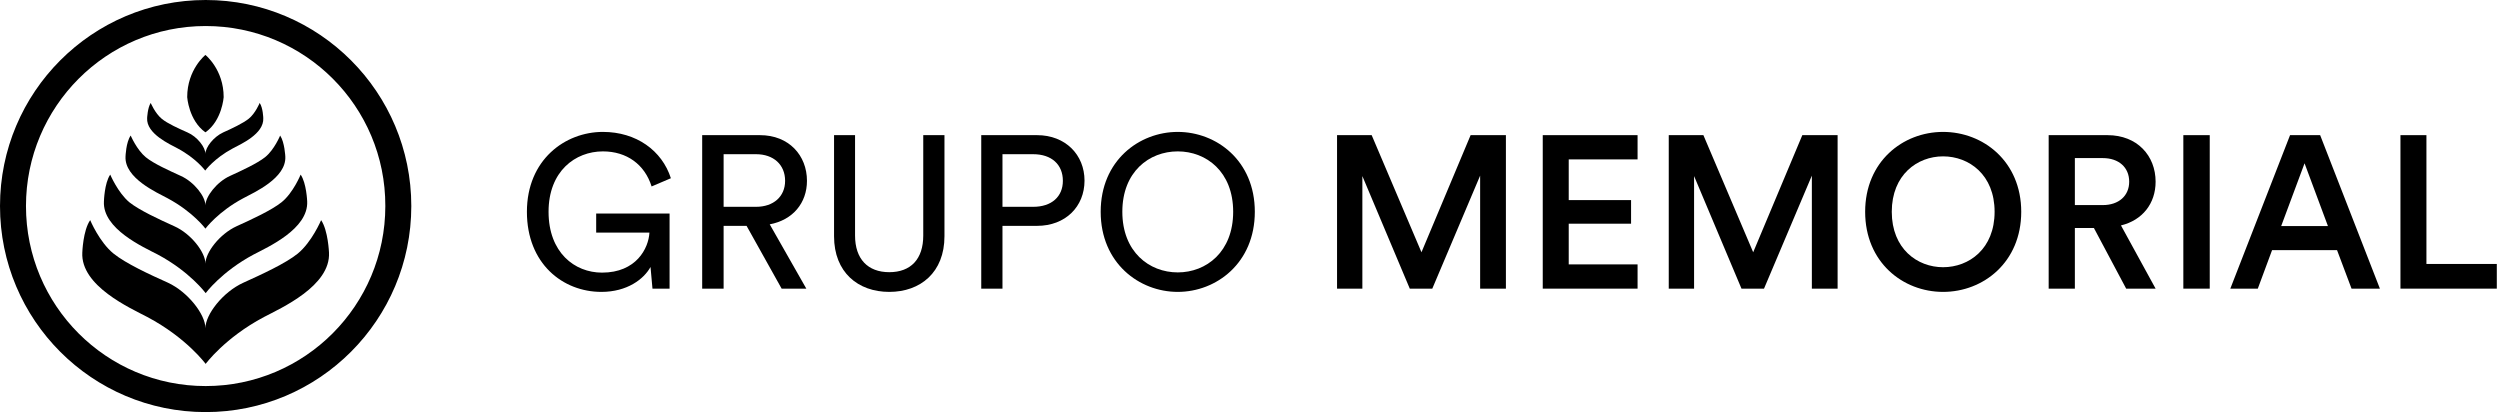
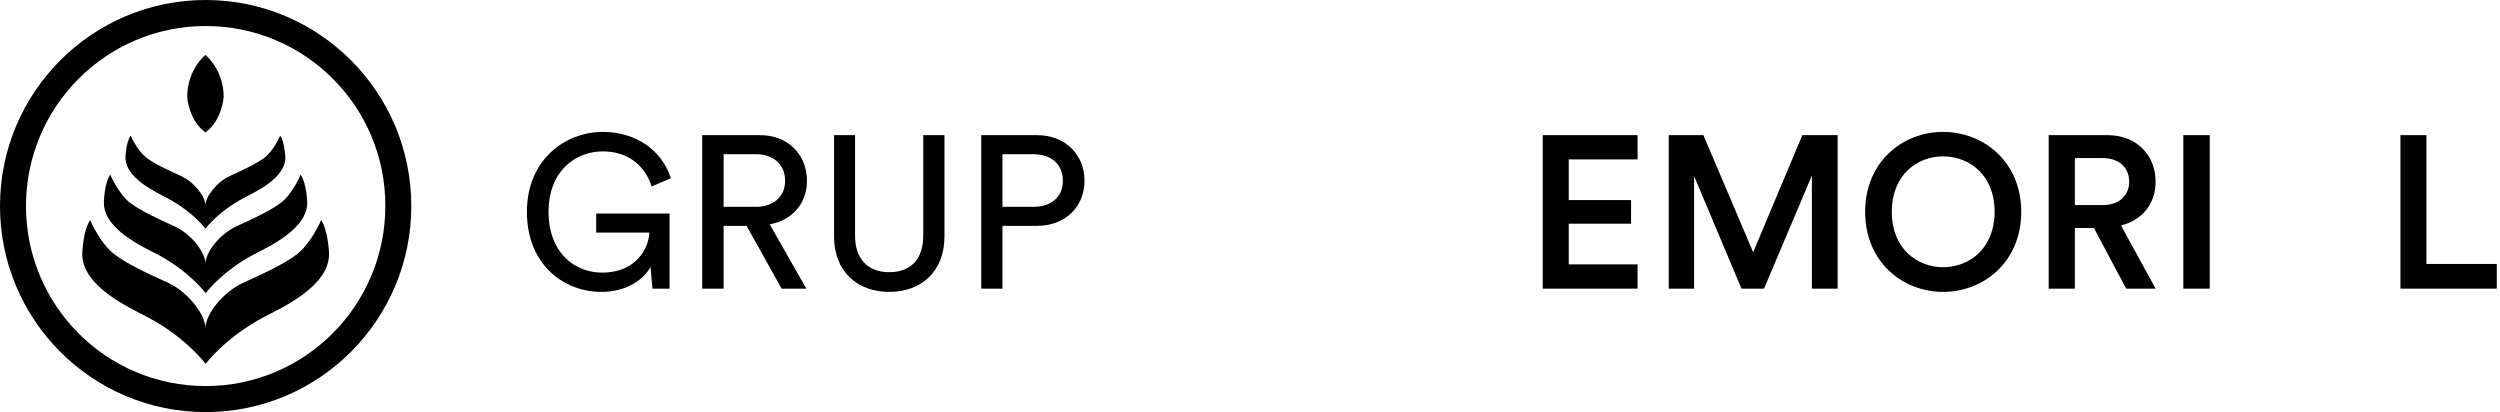
<svg xmlns="http://www.w3.org/2000/svg" width="182" height="30" viewBox="0 0 182 30" fill="none">
  <path fill-rule="evenodd" clip-rule="evenodd" d="M29.943 15C29.943 23.281 23.236 30 14.972 30C6.707 30 0 23.298 0 15C0 6.719 6.707 0 14.972 0C23.236 0 29.943 6.719 29.943 15ZM14.972 1.895C7.74 1.895 1.891 7.772 1.891 15C1.891 22.246 7.74 28.105 14.972 28.105C22.203 28.105 28.052 22.228 28.052 15C28.069 7.754 22.203 1.895 14.972 1.895Z" fill="black" />
  <path d="M14.955 23.892C14.955 22.901 16.217 21.259 17.725 20.577C19.052 19.976 20.789 19.179 21.674 18.464C22.706 17.619 23.378 16.026 23.378 16.026C23.886 16.774 23.951 18.383 23.951 18.383C24.082 20.821 20.445 22.43 19.216 23.08C16.365 24.591 14.972 26.492 14.972 26.492C14.972 26.492 13.579 24.591 10.728 23.08C9.499 22.43 5.861 20.821 5.992 18.383C5.992 18.383 6.042 16.774 6.566 16.026C6.566 16.026 7.238 17.635 8.27 18.464C9.155 19.179 10.908 19.992 12.219 20.577C13.694 21.259 14.955 22.901 14.955 23.892Z" fill="black" />
  <path d="M8.025 12.711C8.025 12.711 8.582 14.027 9.418 14.726C10.155 15.311 11.597 15.977 12.679 16.465C13.924 17.018 14.956 18.383 14.956 19.195C14.956 18.383 15.989 17.034 17.234 16.465C18.315 15.977 19.757 15.311 20.495 14.726C21.347 14.044 21.887 12.711 21.887 12.711C22.313 13.329 22.363 14.661 22.363 14.661C22.461 16.676 19.479 17.993 18.463 18.529C16.12 19.78 14.973 21.341 14.973 21.341C14.973 21.341 13.826 19.78 11.482 18.529C10.45 17.993 7.451 16.66 7.566 14.661C7.566 14.661 7.599 13.329 8.025 12.711Z" fill="black" />
  <path d="M9.514 9.867C9.514 9.867 9.957 10.907 10.612 11.444C11.186 11.915 12.316 12.419 13.168 12.809C14.135 13.248 14.955 14.304 14.955 14.954C14.955 14.32 15.774 13.248 16.741 12.809C17.593 12.419 18.723 11.899 19.297 11.444C19.969 10.907 20.395 9.867 20.395 9.867C20.722 10.355 20.771 11.395 20.771 11.395C20.854 12.971 18.494 14.011 17.707 14.434C15.872 15.409 14.955 16.644 14.955 16.644C14.955 16.644 14.053 15.425 12.202 14.434C11.415 14.011 9.056 12.971 9.138 11.395C9.138 11.395 9.17 10.355 9.514 9.867Z" fill="black" />
-   <path d="M14.955 11.2C14.955 10.728 15.545 9.964 16.25 9.639C16.872 9.363 17.692 8.973 18.101 8.648C18.593 8.258 18.904 7.494 18.904 7.494C19.15 7.852 19.166 8.599 19.166 8.599C19.232 9.753 17.511 10.501 16.938 10.809C15.594 11.525 14.939 12.418 14.939 12.418C14.939 12.418 14.283 11.525 12.94 10.809C12.366 10.501 10.646 9.737 10.711 8.599C10.711 8.599 10.744 7.835 10.973 7.494C10.973 7.494 11.285 8.242 11.776 8.648C12.186 8.989 13.022 9.363 13.644 9.639C14.365 9.948 14.955 10.728 14.955 11.2Z" fill="black" />
  <path fill-rule="evenodd" clip-rule="evenodd" d="M14.955 4C14.955 4 16.283 5.056 16.283 7.072C16.283 7.072 16.168 8.762 14.972 9.623H14.939C13.743 8.762 13.628 7.072 13.628 7.072C13.628 5.056 14.955 4 14.955 4Z" fill="black" />
  <path d="M48.745 21.013V15.544H43.402V16.931H47.279C47.216 18.082 46.318 19.847 43.828 19.847C41.826 19.847 39.935 18.381 39.935 15.418C39.935 12.455 41.889 11.021 43.891 11.021C45.624 11.021 46.932 11.967 47.437 13.574L48.84 12.975C48.193 10.958 46.318 9.603 43.891 9.603C41.133 9.603 38.359 11.636 38.359 15.418C38.359 19.201 40.975 21.25 43.781 21.25C45.656 21.25 46.87 20.32 47.358 19.437L47.5 21.013H48.745Z" fill="black" />
  <path d="M56.903 21.013H58.7L56.036 16.332C57.723 16.017 58.747 14.772 58.747 13.164C58.747 11.32 57.439 9.839 55.327 9.839H51.119V21.013H52.679V16.442H54.35L56.903 21.013ZM52.679 15.056V11.226H55.044C56.304 11.226 57.156 11.982 57.156 13.164C57.156 14.315 56.304 15.056 55.044 15.056H52.679Z" fill="black" />
  <path d="M64.738 21.25C67.008 21.25 68.757 19.831 68.757 17.199V9.839H67.213V17.152C67.213 18.854 66.314 19.815 64.738 19.815C63.178 19.815 62.248 18.854 62.248 17.152V9.839H60.719V17.199C60.719 19.831 62.469 21.25 64.738 21.25Z" fill="black" />
  <path d="M72.98 15.056V11.226H75.218C76.558 11.226 77.377 11.982 77.377 13.164C77.377 14.315 76.558 15.056 75.218 15.056H72.98ZM75.501 16.442C77.566 16.442 78.953 15.04 78.953 13.149C78.953 11.273 77.566 9.839 75.501 9.839H71.435V21.013H72.98V16.442H75.501Z" fill="black" />
-   <path d="M81.706 15.418C81.706 12.502 83.66 11.021 85.741 11.021C87.821 11.021 89.775 12.502 89.775 15.418C89.775 18.334 87.821 19.831 85.741 19.831C83.66 19.831 81.706 18.334 81.706 15.418ZM80.13 15.418C80.13 19.153 82.935 21.25 85.741 21.25C88.546 21.25 91.351 19.153 91.351 15.418C91.351 11.683 88.546 9.603 85.741 9.603C82.935 9.603 80.13 11.683 80.13 15.418Z" fill="black" />
-   <path d="M109.63 21.013V9.839H107.061L103.483 18.365L99.858 9.839H97.337V21.013H99.18V12.818L102.632 21.013H104.271L107.754 12.786V21.013H109.63Z" fill="black" />
  <path d="M119.215 21.013V19.248H114.203V16.285H118.742V14.567H114.203V11.604H119.215V9.839H112.312V21.013H119.215Z" fill="black" />
  <path d="M133.778 21.013V9.839H131.209L127.632 18.365L124.007 9.839H121.485V21.013H123.329V12.818L126.78 21.013H128.42L131.903 12.786V21.013H133.778Z" fill="black" />
  <path d="M137.721 15.418C137.721 12.723 139.581 11.383 141.456 11.383C143.348 11.383 145.207 12.723 145.207 15.418C145.207 18.113 143.348 19.453 141.456 19.453C139.581 19.453 137.721 18.113 137.721 15.418ZM135.783 15.418C135.783 19.09 138.525 21.25 141.456 21.25C144.388 21.25 147.146 19.09 147.146 15.418C147.146 11.762 144.388 9.603 141.456 9.603C138.525 9.603 135.783 11.762 135.783 15.418Z" fill="black" />
  <path d="M154.785 21.013H156.928L154.407 16.411C155.967 16.033 156.928 14.819 156.928 13.227C156.928 11.336 155.589 9.839 153.429 9.839H149.143V21.013H151.05V16.6H152.437L154.785 21.013ZM151.05 14.93V11.509H153.083C154.249 11.509 155.005 12.187 155.005 13.227C155.005 14.252 154.249 14.93 153.083 14.93H151.05Z" fill="black" />
  <path d="M160.869 21.013V9.839H158.947V21.013H160.869Z" fill="black" />
-   <path d="M171.192 21.013H173.257L168.907 9.839H166.716L162.367 21.013H164.368L165.408 18.208H170.136L171.192 21.013ZM167.772 11.888L169.474 16.458H166.07L167.772 11.888Z" fill="black" />
  <path d="M181.767 21.013V19.216H176.644V9.839H174.753V21.013H181.767Z" fill="black" />
</svg>